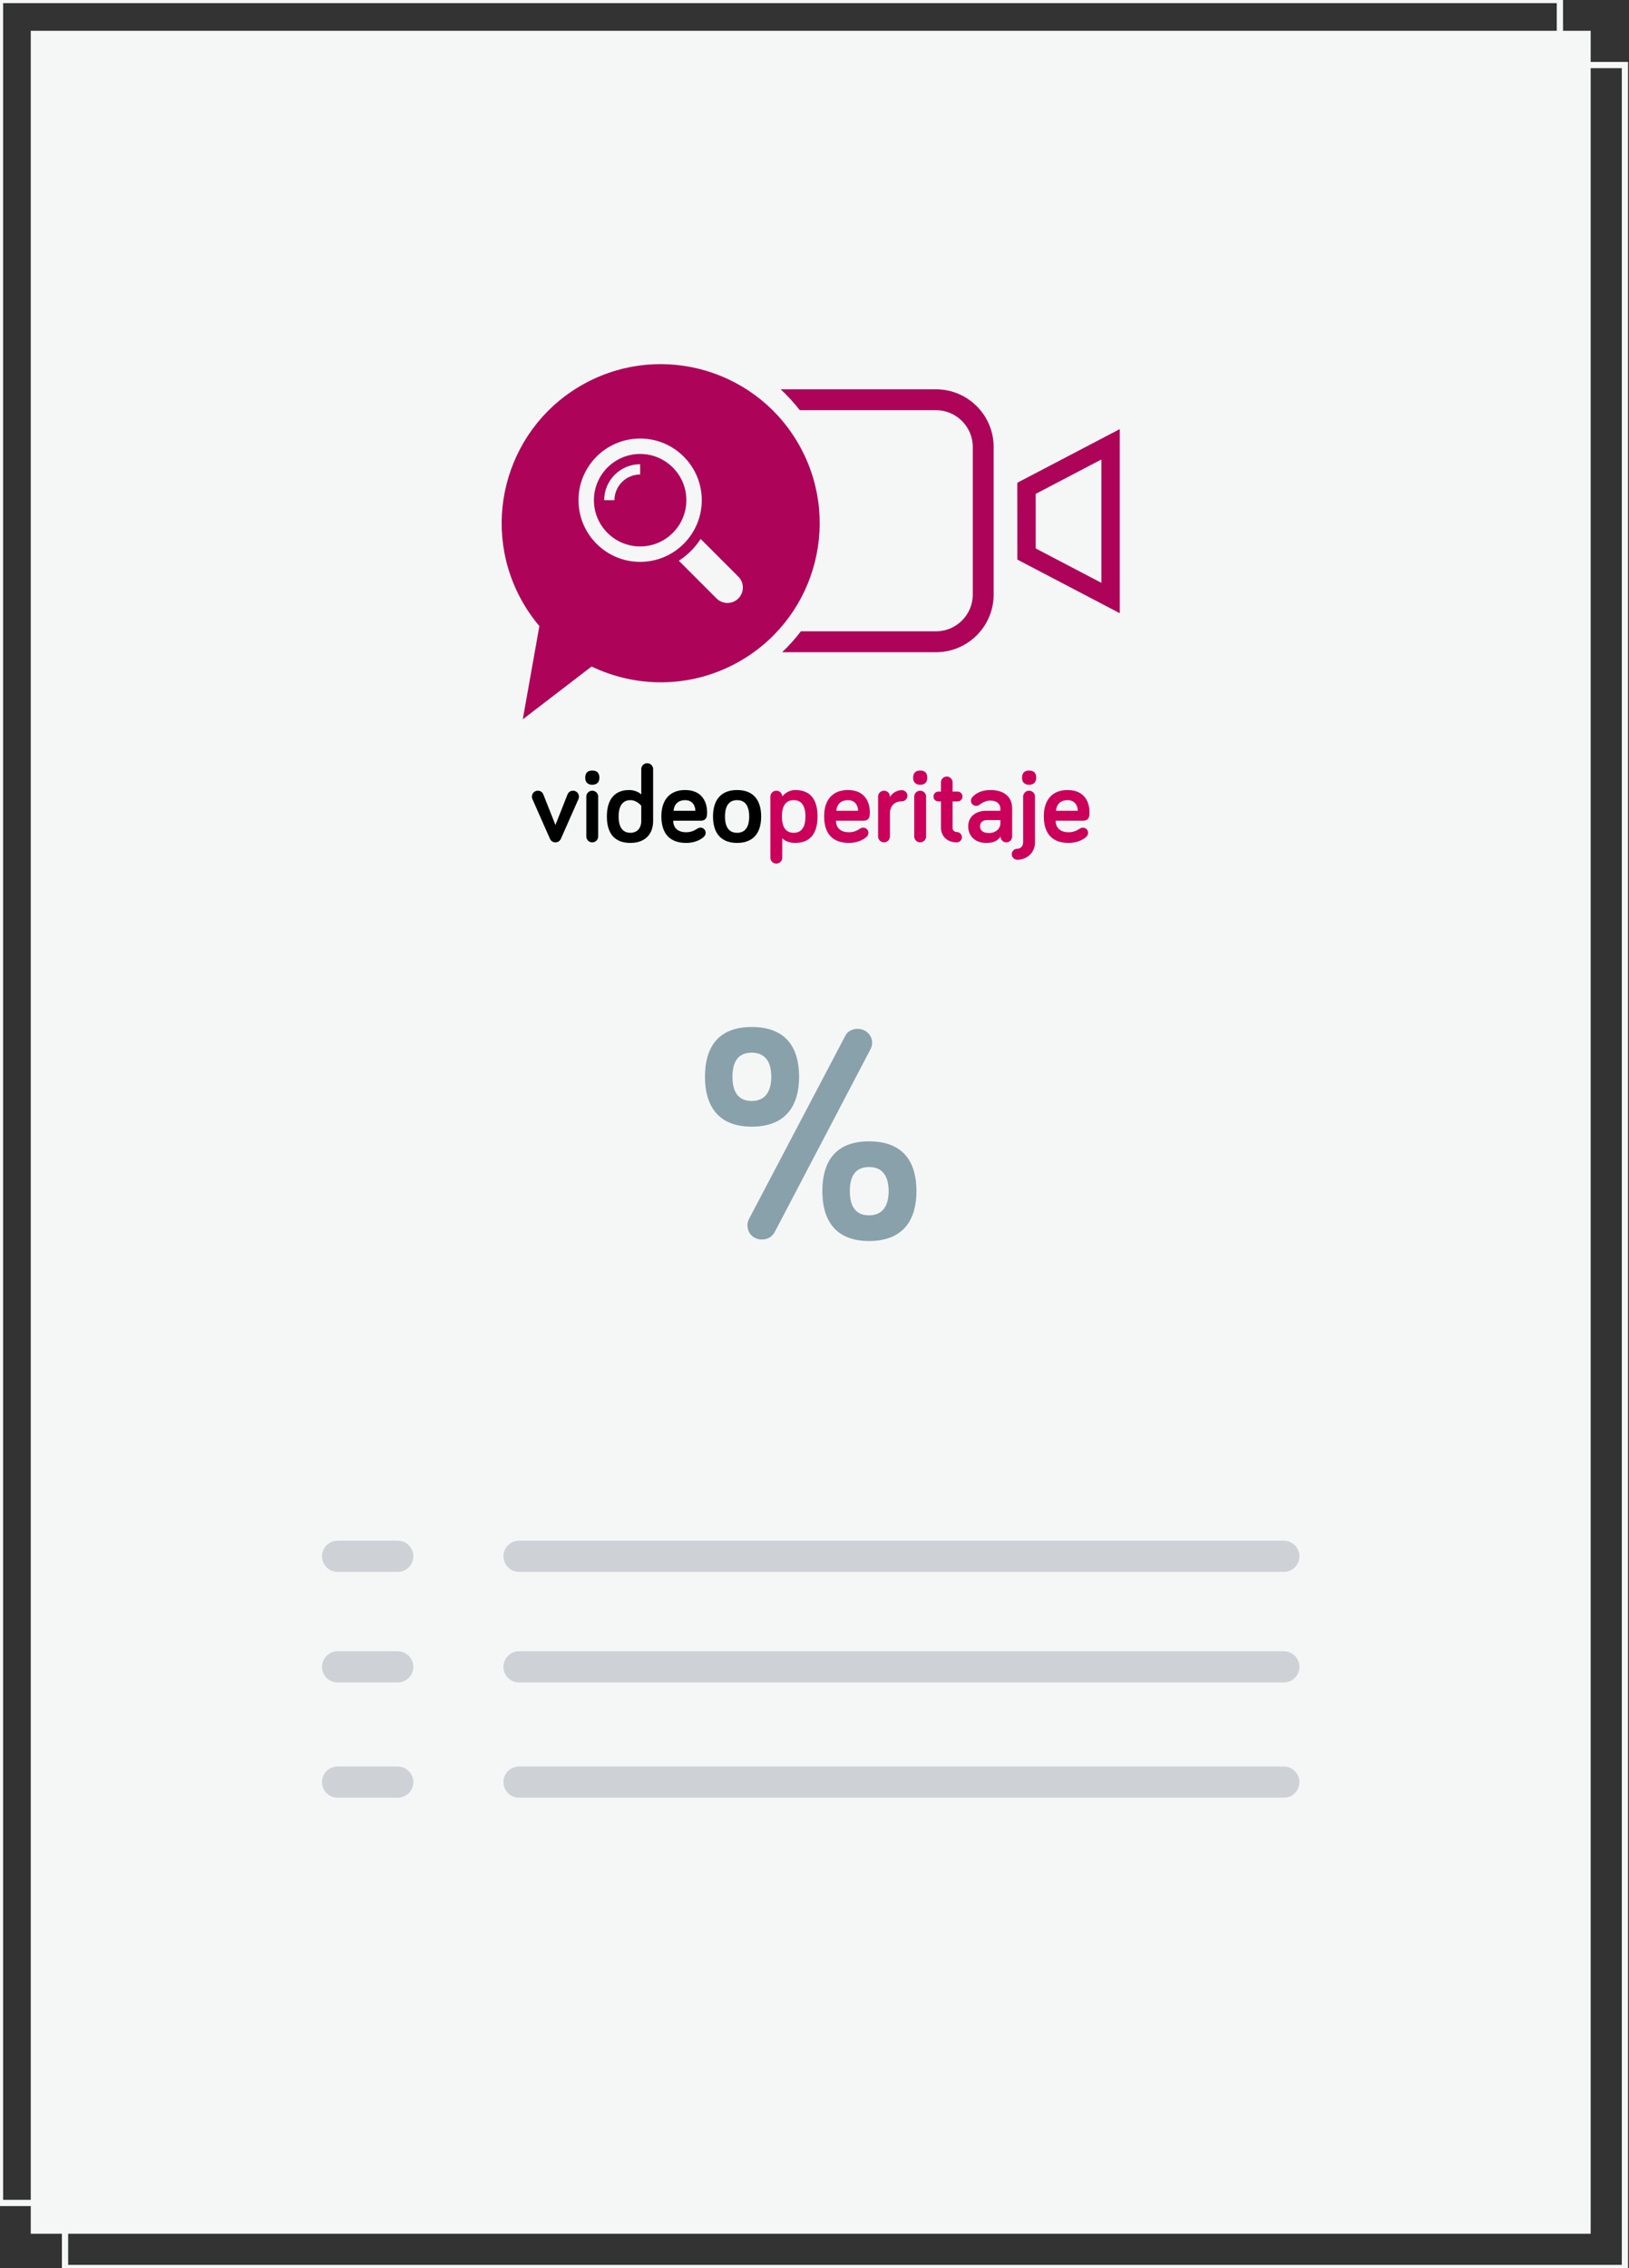
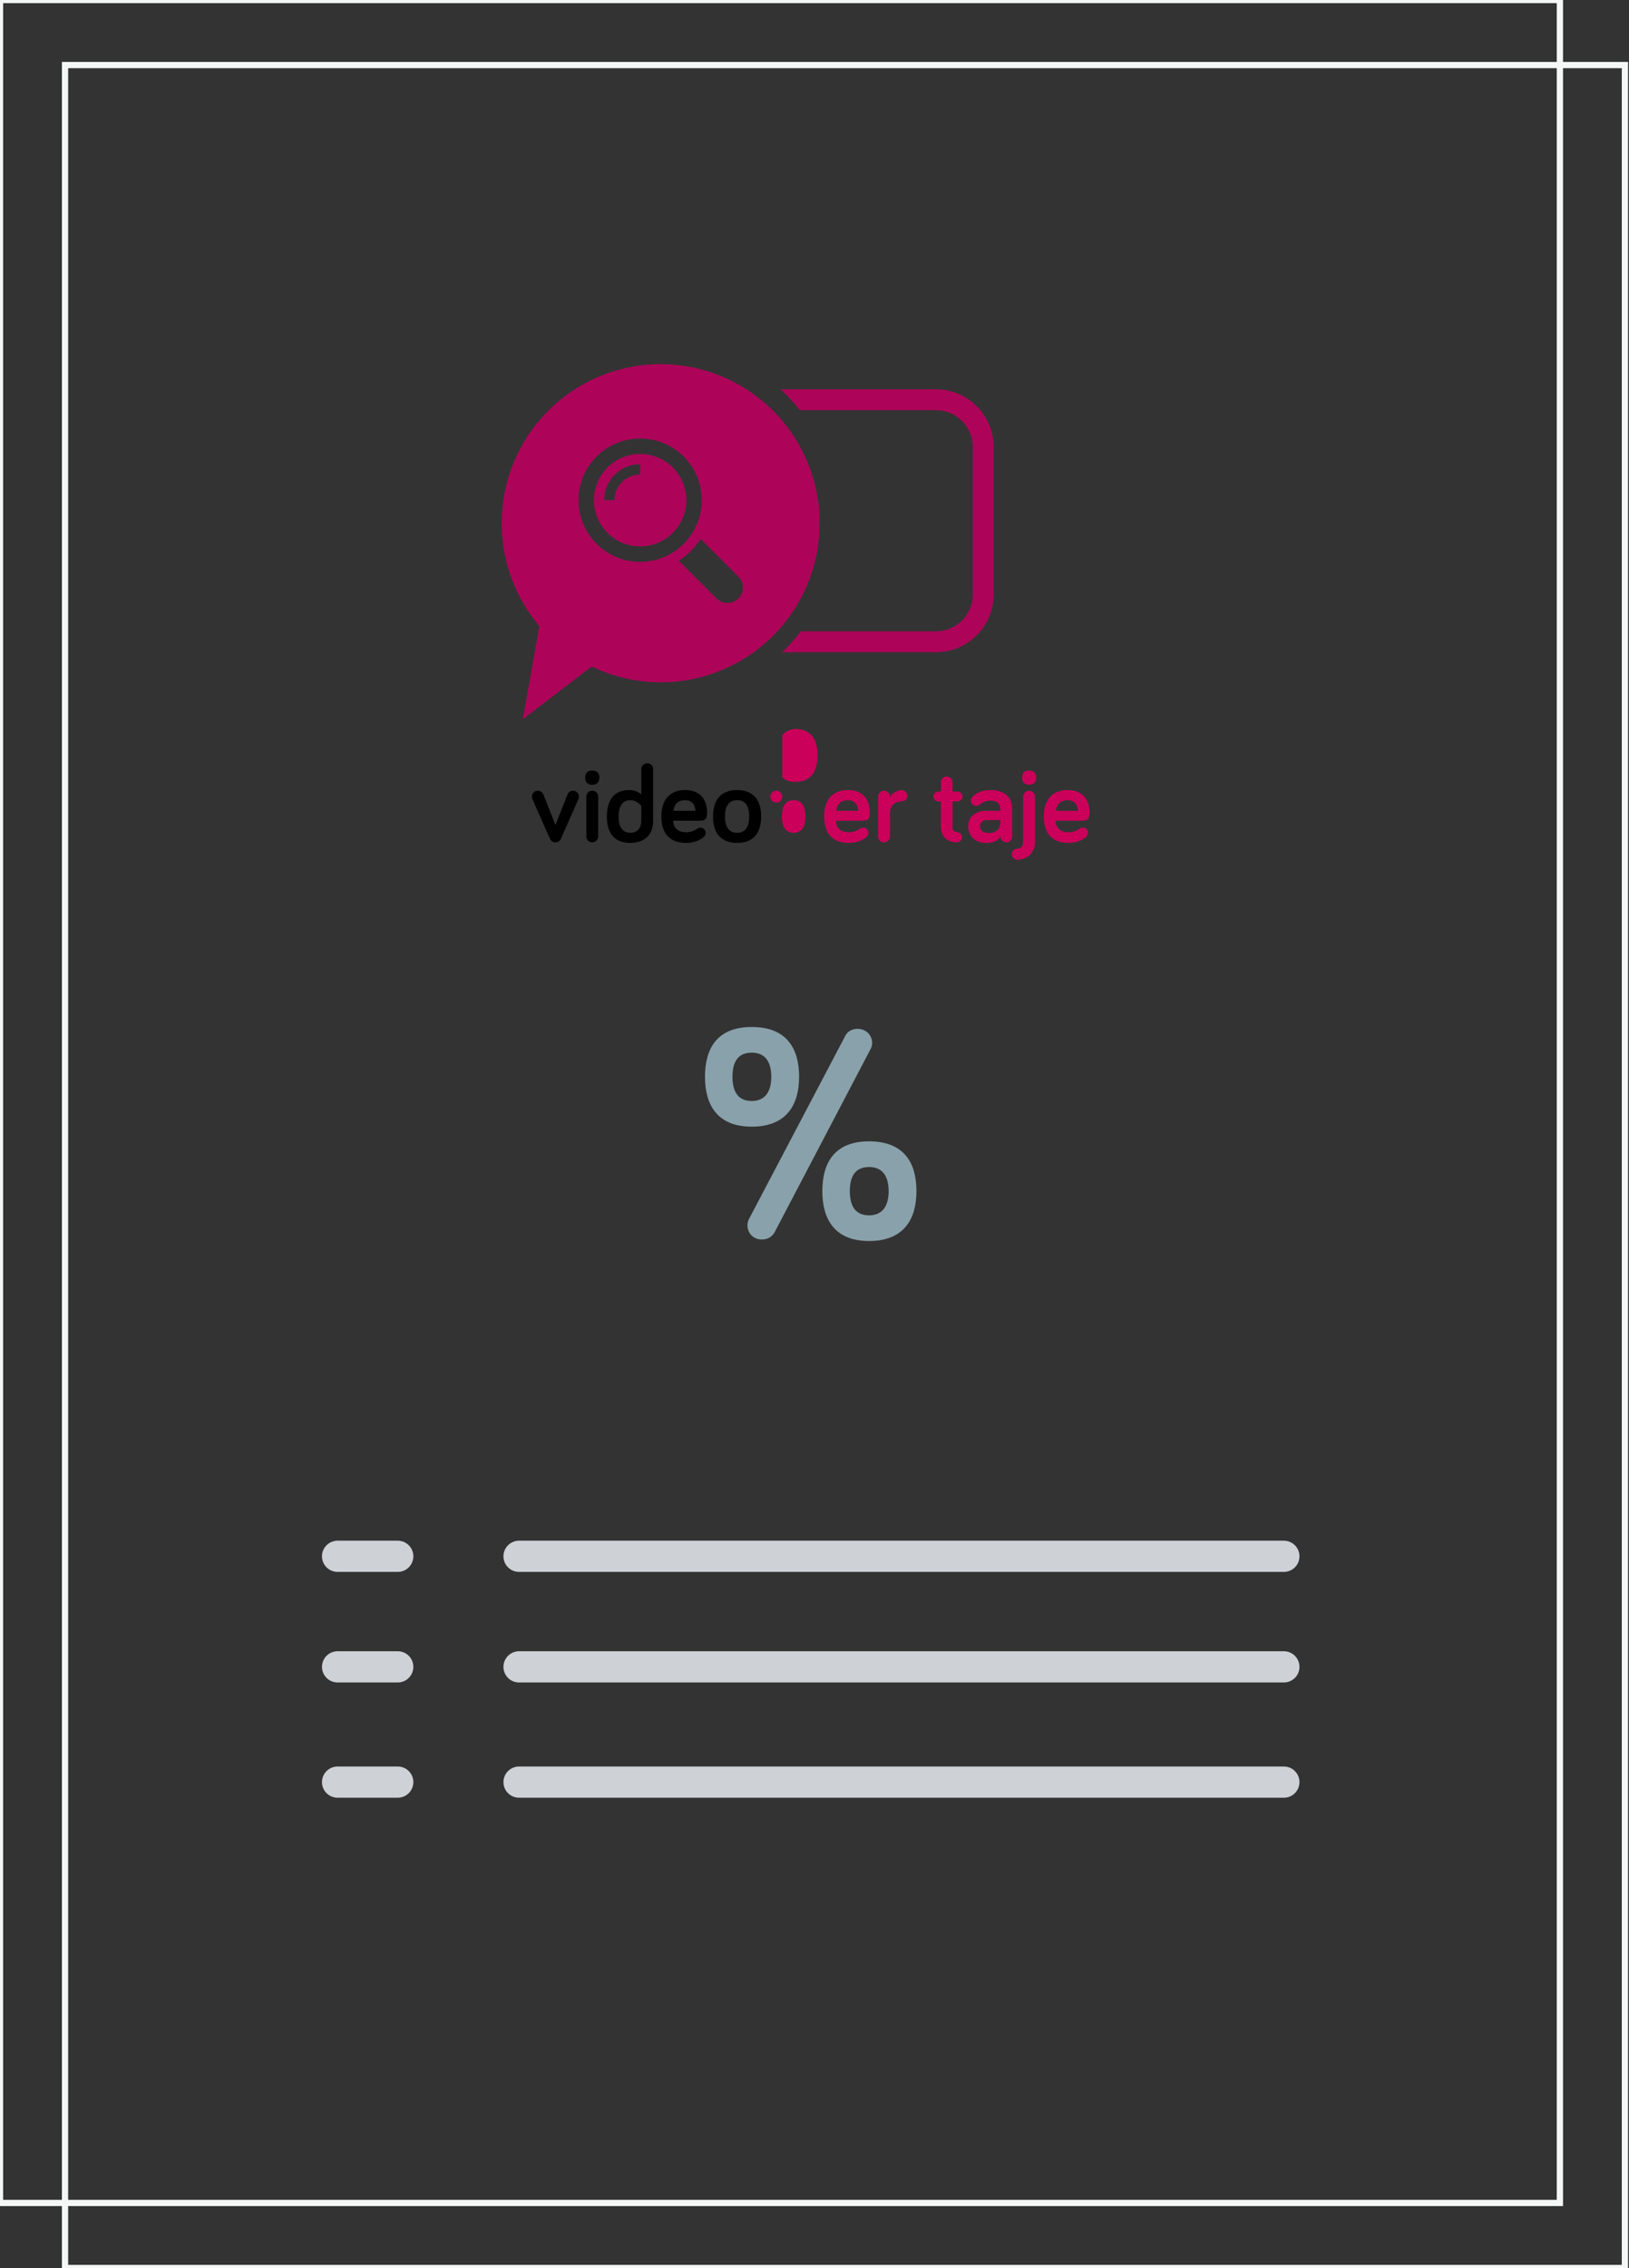
<svg xmlns="http://www.w3.org/2000/svg" clip-rule="evenodd" fill-rule="evenodd" height="796" stroke-miterlimit="10" width="572">
  <rect width="100%" height="100%" fill="#333333" stroke="none" />
-   <path d="m10.805 10.805h547.734v773.169h-547.734z" fill="#f5f7f7" />
  <path d="m0 0h547.734v773.169h-547.734z" fill="none" stroke="#f5f7f7" stroke-width="2.19" />
  <path d="m22.831 22.831h547.734v773.169h-547.734z" fill="none" stroke="#f5f7f7" stroke-width="2.19" />
  <g fill-rule="nonzero">
    <path d="m263.961 386.41c-5.365 0-6.761-4.077-6.761-8.477 0-4.507 1.396-8.478 6.761-8.478 5.258 0 6.868 3.971 6.868 8.478 0 4.4-1.61 8.477-6.868 8.477zm0-25.969c-12.233 0-16.418 7.619-16.418 17.492 0 9.658 4.185 17.492 16.418 17.492 12.341 0 16.633-7.834 16.633-17.492 0-9.873-4.292-17.492-16.633-17.492zm41.207 66.104c-5.365 0-6.76-4.078-6.76-8.478 0-4.507 1.395-8.477 6.76-8.477 5.258 0 6.868 3.97 6.868 8.477 0 4.4-1.61 8.478-6.868 8.478zm0-25.97c-12.233 0-16.418 7.619-16.418 17.492 0 9.658 4.185 17.492 16.418 17.492 12.341 0 16.633-7.834 16.633-17.492 0-9.873-4.292-17.492-16.633-17.492zm-4.078-39.49c-2.36 0-3.863 1.395-4.399 2.683l-33.696 64.064c-.429.859-.536 1.503-.536 2.254 0 2.79 2.146 4.936 5.043 4.936 2.254 0 3.649-1.073 4.507-2.575l33.696-64.279c.322-.644.536-1.395.536-2.146 0-2.791-2.253-4.937-5.151-4.937z" fill="#89a1aa" />
    <path d="m195.032 295.646c.887 0 1.582-.502 1.929-1.273l6.174-13.969c.078-.193.155-.463.155-.811 0-1.157-.926-2.083-2.084-2.083s-1.736.81-1.929 1.312l-4.245 10.727-4.245-10.727c-.193-.502-.771-1.312-1.929-1.312s-2.084.926-2.084 2.083c0 .348.077.618.154.811l6.175 13.969c.347.771 1.041 1.273 1.929 1.273z" />
    <path d="m210.043 279.593c0-1.157-.926-2.083-2.084-2.083s-2.084.926-2.084 2.083v13.969c0 1.158.926 2.084 2.084 2.084s2.084-.926 2.084-2.084zm-2.084-4.167c1.621 0 2.508-.926 2.508-2.431 0-1.775-.887-2.547-2.508-2.547-1.582 0-2.47.772-2.47 2.547 0 1.505.888 2.431 2.47 2.431z" />
    <path d="m225.169 288.121c0 2.663-1.582 4.168-3.82 4.168-2.663 0-4.129-1.93-4.129-5.711 0-3.82 1.505-5.75 4.129-5.75 2.315 0 3.82 1.968 3.82 1.968zm-4.244-10.843c-4.863 0-7.834 3.01-7.834 9.3s3.049 9.261 8.258 9.261c4.669 0 7.988-2.585 7.988-7.718v-18.175c0-1.157-.926-2.083-2.084-2.083s-2.084.926-2.084 2.083v8.876c-.772-.772-2.392-1.544-4.244-1.544z" />
    <path d="m232.231 286.501c0 6.444 3.318 9.338 8.682 9.338 3.512 0 5.557-1.505 6.213-2.122.347-.309.656-.811.656-1.428 0-1.003-.811-1.814-1.814-1.814-.501 0-.81.155-1.235.425-.926.617-2.122 1.196-3.82 1.196-2.547 0-4.515-1.273-4.515-4.052h9.532c2.353 0 2.353-1.659 2.353-3.087 0-2.662-1.196-7.679-7.717-7.679-5.248 0-8.335 3.319-8.335 9.223zm8.335-5.673c2.508 0 3.589 1.852 3.589 3.743h-7.641c.193-2.469 1.814-3.743 4.052-3.743z" />
    <path d="m267.269 286.578c0-6.329-3.242-9.3-8.451-9.3s-8.451 2.971-8.451 9.3c0 6.29 3.242 9.261 8.451 9.261s8.451-2.971 8.451-9.261zm-4.206 0c0 3.781-1.467 5.711-4.245 5.711s-4.245-1.93-4.245-5.711c0-3.82 1.467-5.75 4.245-5.75s4.245 1.93 4.245 5.75z" />
-     <path d="m274.678 279.593c0-1.157-.926-2.083-2.084-2.083s-2.084.926-2.084 2.083v21.417c0 1.157.926 2.084 2.084 2.084s2.084-.927 2.084-2.084v-6.83c.926 1.042 2.624 1.659 4.553 1.659 5.016 0 7.833-3.01 7.833-9.3s-2.778-9.261-7.833-9.261c-2.161 0-3.975 1.351-4.553 2.315zm8.142 6.985c0 3.781-1.428 5.711-4.129 5.711s-4.129-1.93-4.129-5.711c0-3.82 1.428-5.75 4.129-5.75s4.129 1.93 4.129 5.75z" fill="#cb005a" />
+     <path d="m274.678 279.593c0-1.157-.926-2.083-2.084-2.083s-2.084.926-2.084 2.083c0 1.157.926 2.084 2.084 2.084s2.084-.927 2.084-2.084v-6.83c.926 1.042 2.624 1.659 4.553 1.659 5.016 0 7.833-3.01 7.833-9.3s-2.778-9.261-7.833-9.261c-2.161 0-3.975 1.351-4.553 2.315zm8.142 6.985c0 3.781-1.428 5.711-4.129 5.711s-4.129-1.93-4.129-5.711c0-3.82 1.428-5.75 4.129-5.75s4.129 1.93 4.129 5.75z" fill="#cb005a" />
    <path d="m289.38 286.501c0 6.444 3.318 9.338 8.682 9.338 3.511 0 5.557-1.505 6.213-2.122.347-.309.656-.811.656-1.428 0-1.003-.811-1.814-1.814-1.814-.502 0-.81.155-1.235.425-.926.617-2.122 1.196-3.82 1.196-2.547 0-4.515-1.273-4.515-4.052h9.531c2.354 0 2.354-1.659 2.354-3.087 0-2.662-1.196-7.679-7.717-7.679-5.248 0-8.335 3.319-8.335 9.223zm8.335-5.673c2.508 0 3.588 1.852 3.588 3.743h-7.64c.193-2.469 1.814-3.743 4.052-3.743z" fill="#cb005a" />
    <path d="m312.494 279.593c0-1.157-.926-2.083-2.084-2.083s-2.084.926-2.084 2.083v13.969c0 1.158.926 2.084 2.084 2.084s2.084-.926 2.084-2.084v-8.026c0-2.585 1.505-4.283 4.167-4.283 1.081 0 1.968-.888 1.968-1.968 0-1.081-.887-1.968-1.968-1.968-1.62 0-3.434.964-4.167 2.469z" fill="#cb005a" />
-     <path d="m325.189 279.593c0-1.157-.926-2.083-2.083-2.083-1.158 0-2.084.926-2.084 2.083v13.969c0 1.158.926 2.084 2.084 2.084 1.157 0 2.083-.926 2.083-2.084zm-2.083-4.167c1.62 0 2.508-.926 2.508-2.431 0-1.775-.888-2.547-2.508-2.547-1.583 0-2.47.772-2.47 2.547 0 1.505.887 2.431 2.47 2.431z" fill="#cb005a" />
    <path d="m330.399 277.818h-.888c-.965 0-1.736.772-1.736 1.737s.771 1.736 1.736 1.736h.888v9.107c0 3.049 2.122 5.248 5.556 5.248 1.004 0 1.814-.81 1.814-1.814 0-1.003-.81-1.813-1.814-1.813-.694 0-1.466-.502-1.466-1.389v-9.339h1.737c.964 0 1.736-.771 1.736-1.736s-.772-1.737-1.736-1.737h-1.737v-3.241c0-1.119-.926-2.045-2.045-2.045s-2.045.926-2.045 2.045z" fill="#cb005a" />
    <path d="m347.763 280.983c2.238 0 3.512 1.157 3.512 2.894v.694h-5.055c-3.357 0-6.251 1.852-6.251 5.441 0 3.473 2.508 5.827 6.289 5.827 2.316 0 4.014-.579 5.055-2.238 0 1.119.927 2.045 2.046 2.045s2.045-.926 2.045-2.045v-9.879c0-4.09-2.856-6.444-7.641-6.444-3.318 0-5.248 1.274-6.328 2.47-.347.386-.502.849-.502 1.273 0 1.003.811 1.814 1.814 1.814.463 0 .772-.116 1.158-.386.964-.695 2.16-1.466 3.858-1.466zm-.424 11.383c-2.161 0-3.203-.887-3.203-2.354 0-1.389.926-2.199 2.624-2.199h4.515v1.08c0 2.161-1.891 3.473-3.936 3.473z" fill="#cb005a" />
    <path d="m361.346 275.426c1.621 0 2.509-.926 2.509-2.431 0-1.775-.888-2.547-2.509-2.547-1.582 0-2.469.772-2.469 2.547 0 1.505.887 2.431 2.469 2.431zm-2.083 20.22c0 1.235-.849 2.238-2.084 2.238-1.042 0-1.93.888-1.93 1.93 0 1.041.888 1.929 1.93 1.929 3.627 0 6.251-2.663 6.251-6.097v-16.053c0-1.157-.926-2.083-2.084-2.083-1.157 0-2.083.926-2.083 2.083z" fill="#cb005a" />
    <path d="m366.517 286.501c0 6.444 3.319 9.338 8.682 9.338 3.512 0 5.557-1.505 6.213-2.122.347-.309.656-.811.656-1.428 0-1.003-.81-1.814-1.814-1.814-.501 0-.81.155-1.234.425-.926.617-2.123 1.196-3.821 1.196-2.546 0-4.514-1.273-4.514-4.052h9.531c2.354 0 2.354-1.659 2.354-3.087 0-2.662-1.197-7.679-7.718-7.679-5.248 0-8.335 3.319-8.335 9.223zm8.335-5.673c2.508 0 3.589 1.852 3.589 3.743h-7.641c.193-2.469 1.814-3.743 4.052-3.743z" fill="#cb005a" />
-     <path d="m393.195 215.222-35.966-18.824-.016-26.968 35.982-18.833zm-29.514-22.731 23.061 12.069v-43.3l-23.072 12.076z" fill="#ad0459" />
    <path d="m328.667 136.632h-54.556c2.432 2.263 4.681 4.715 6.733 7.331h47.823c7.118 0 12.909 5.791 12.909 12.909v51.793c0 7.118-5.791 12.908-12.909 12.908h-47.453c-1.99 2.597-4.177 5.055-6.564 7.331h54.017c11.16 0 20.24-9.079 20.24-20.239v-51.793c0-11.16-9.079-20.24-20.24-20.24z" fill="#ad0459" />
    <path d="m224.774 159.323c-8.95 0-16.23 7.281-16.23 16.232s7.28 16.231 16.23 16.231 16.232-7.28 16.232-16.231-7.282-16.232-16.232-16.232zm0 7.214c-4.971 0-9.017 4.045-9.017 9.017h-3.607c0-6.96 5.664-12.624 12.624-12.624z" fill="#ad0459" />
    <path d="m281.247 157.361c-14.511-27.205-48.329-37.496-75.533-22.985-27.206 14.511-37.496 48.328-22.985 75.534 1.907 3.573 4.148 6.852 6.662 9.824l-5.829 32.727 24.172-18.541c15.489 7.456 34.199 7.685 50.529-1.025 27.205-14.512 37.495-48.329 22.984-75.534zm-56.473 39.835c-11.951 0-21.641-9.69-21.641-21.642 0-11.951 9.69-21.641 21.641-21.641 11.953 0 21.642 9.69 21.642 21.641 0 11.952-9.69 21.642-21.642 21.642zm34.484 12.843c-2.109 2.114-5.536 2.114-7.651 0l-13.24-13.24c3.068-1.974 5.68-4.583 7.652-7.651l13.24 13.241c2.113 2.113 2.113 5.541-.001 7.65z" fill="#ad0459" />
  </g>
  <path d="m118.533 546.211h21.133" fill="none" stroke="#ced2d7" stroke-linecap="round" stroke-width="10.95" />
  <path d="m182.253 546.211h268.559" fill="none" stroke="#ced2d7" stroke-linecap="round" stroke-width="10.95" />
  <path d="m118.533 585.013h21.133" fill="none" stroke="#ced2d7" stroke-linecap="round" stroke-width="10.95" />
  <path d="m182.253 585.013h268.559" fill="none" stroke="#ced2d7" stroke-linecap="round" stroke-width="10.95" />
  <path d="m118.533 625.465h21.133" fill="none" stroke="#ced2d7" stroke-linecap="round" stroke-width="10.95" />
  <path d="m182.253 625.465h268.559" fill="none" stroke="#ced2d7" stroke-linecap="round" stroke-width="10.95" />
</svg>